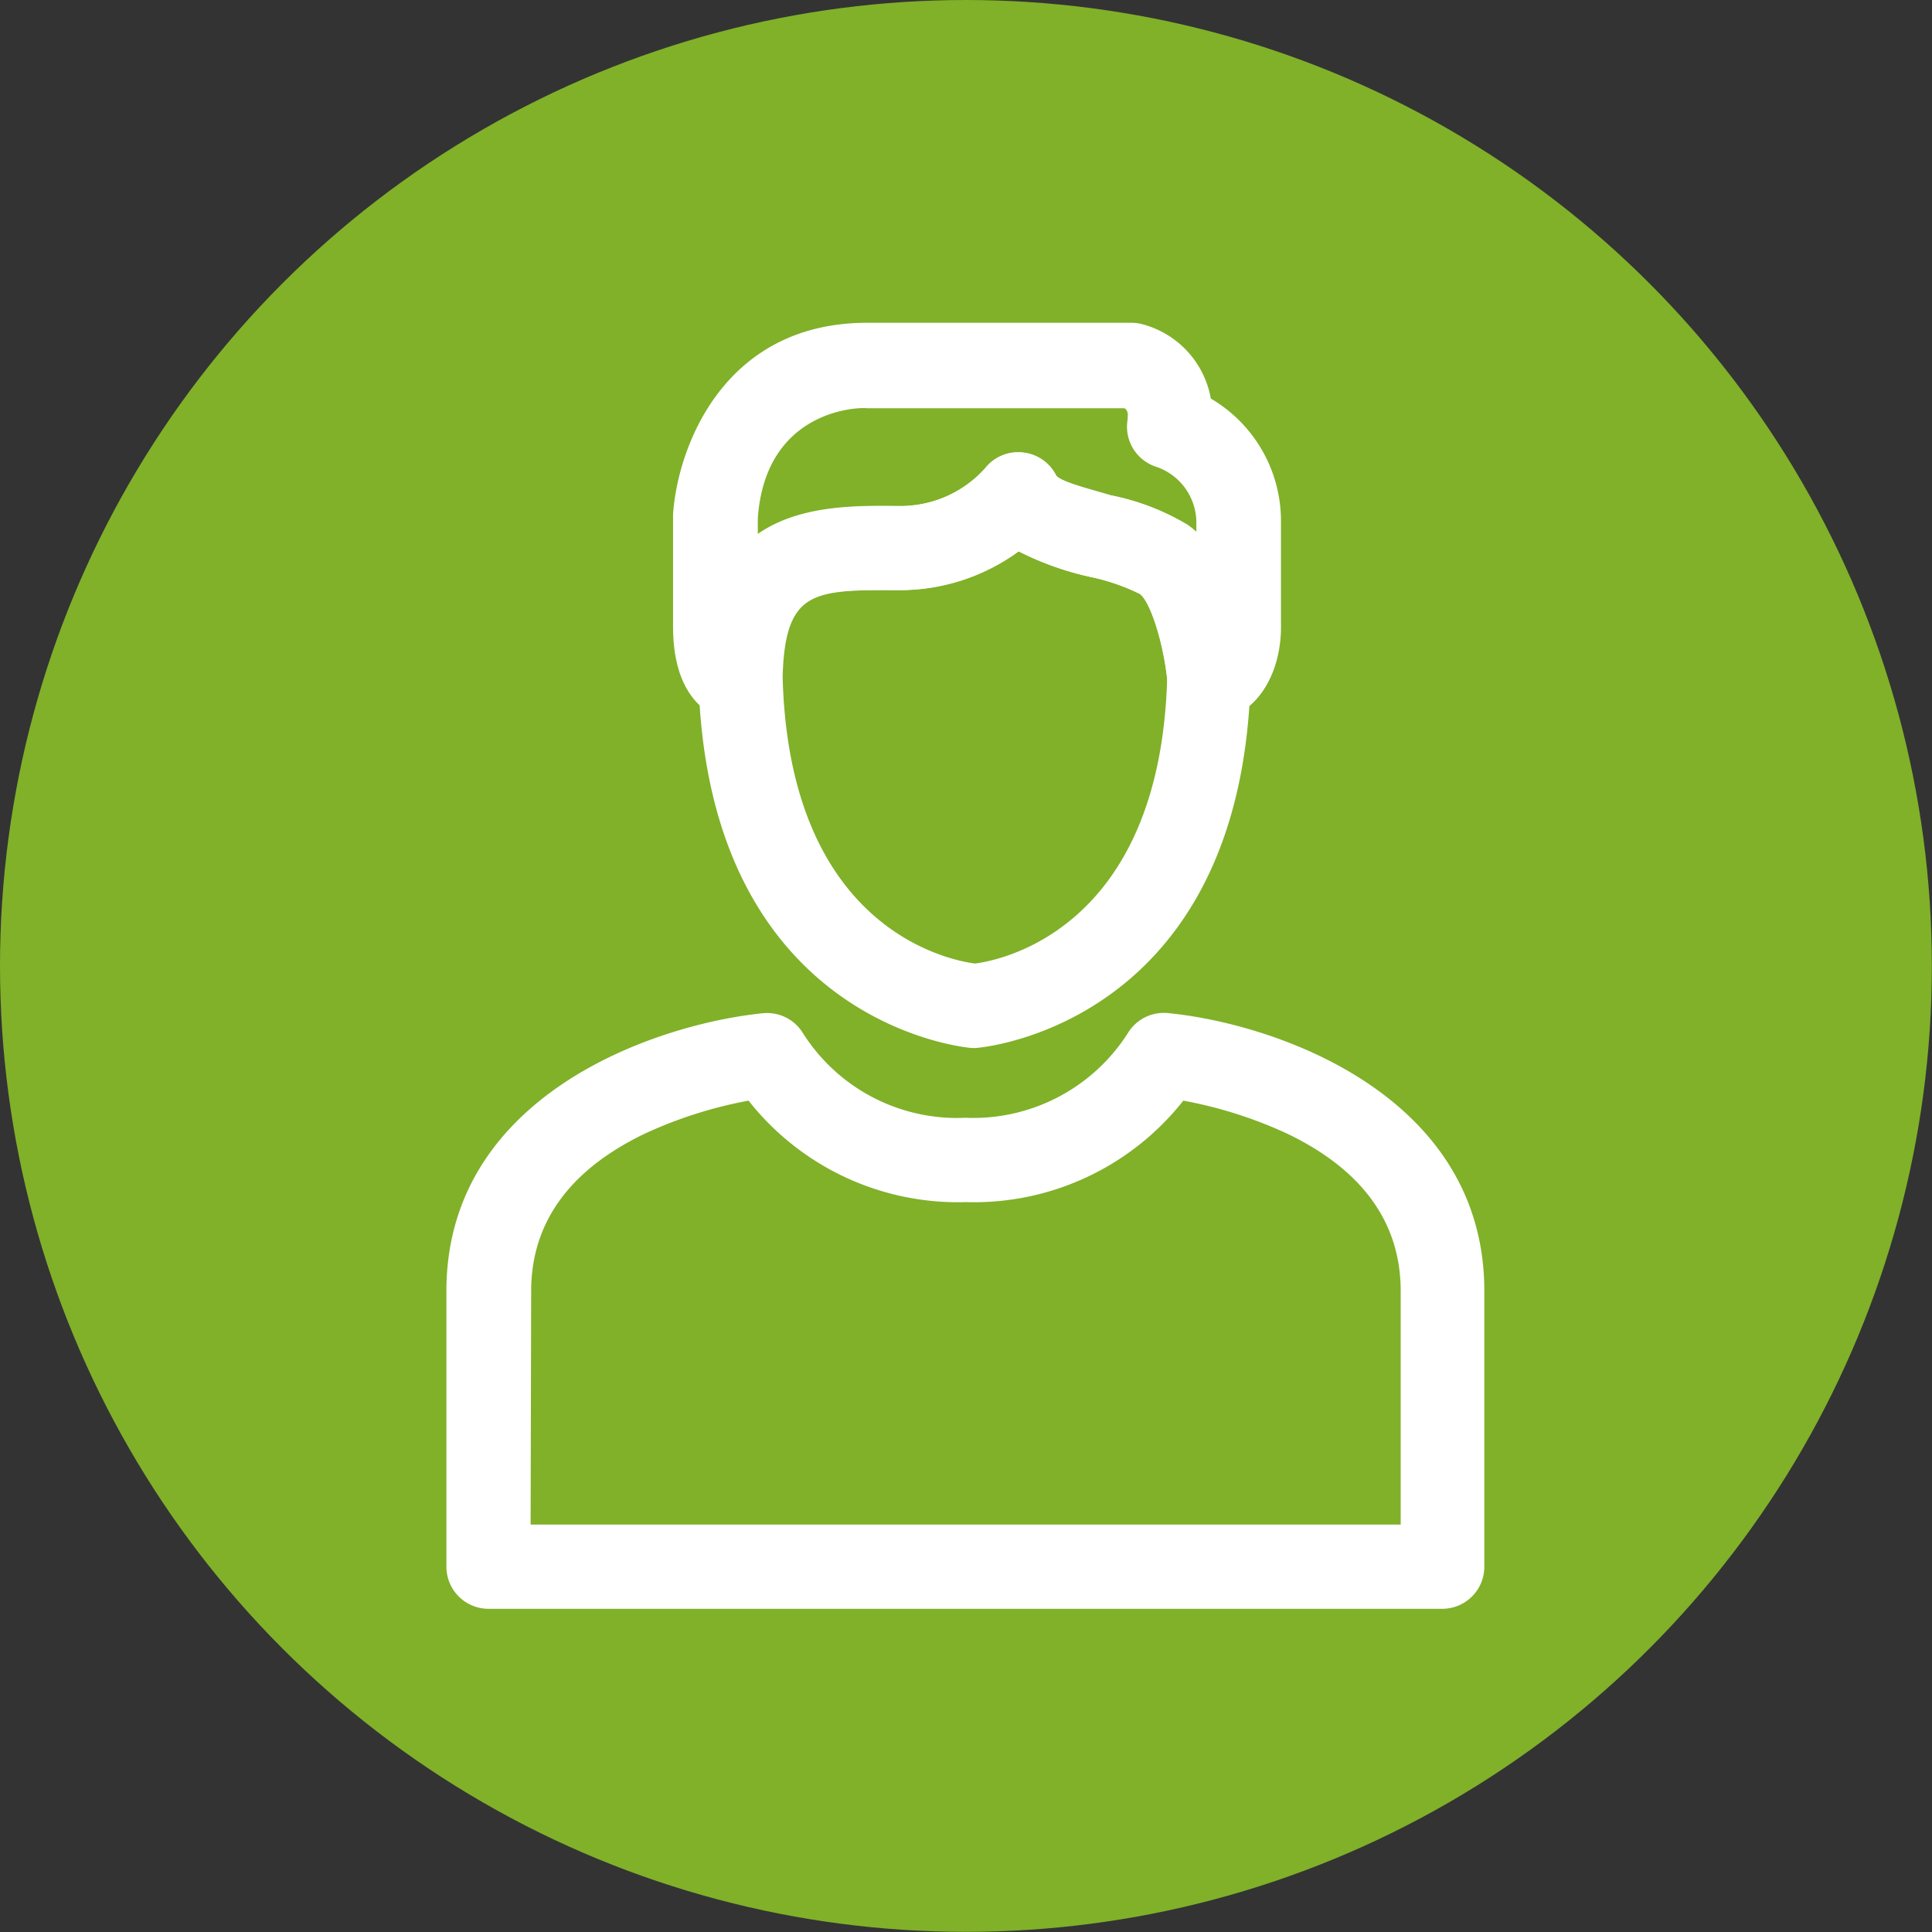
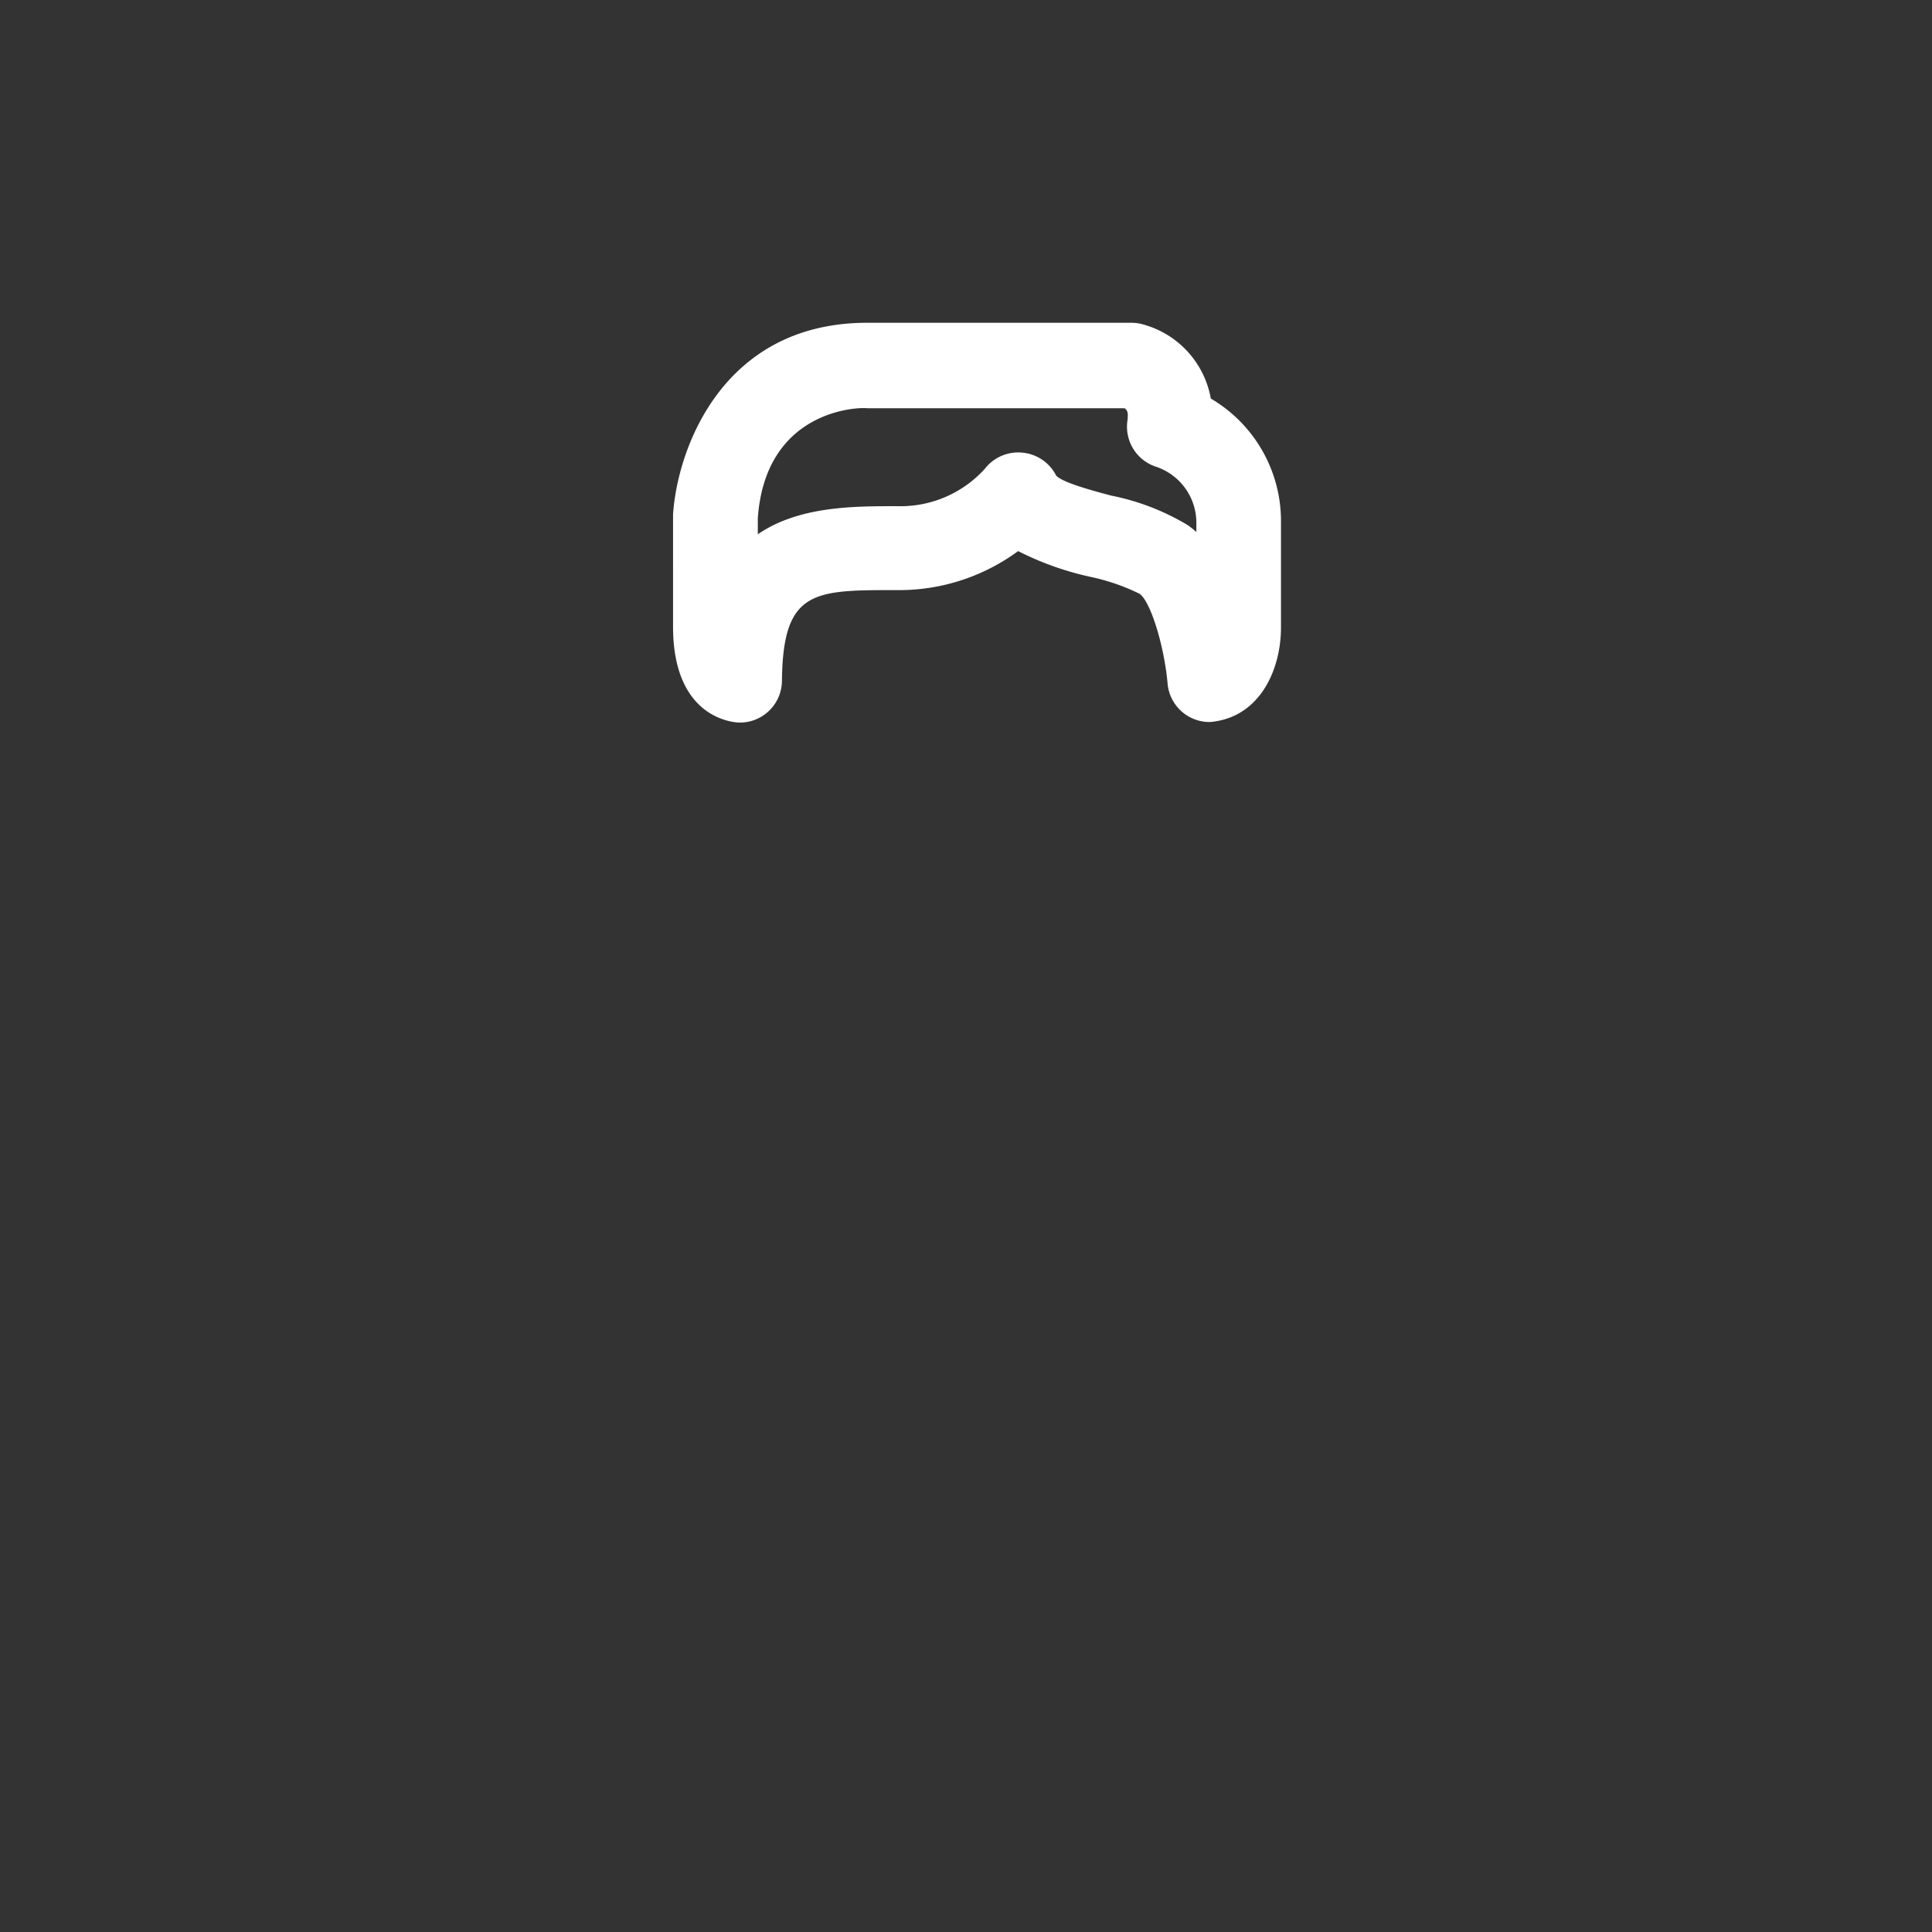
<svg xmlns="http://www.w3.org/2000/svg" viewBox="0 0 137.67 137.67">
  <rect x="0" y="0" width="137.67" height="137.67" fill="#333333" stroke="none" />
  <defs>
    <style>.cls-1{fill:#80b129;}.cls-2{fill:#fff;}</style>
  </defs>
  <g id="Layer_2" data-name="Layer 2">
    <g id="Layer_1-2" data-name="Layer 1">
      <g id="Stat_-_Empowered" data-name="Stat - Empowered">
-         <circle class="cls-1" cx="68.83" cy="68.83" r="68.83" />
-         <path class="cls-2" d="M102.81,114.64h-68a3,3,0,0,1-3-3V92c0-13.9,14.75-19,22.55-19.8a3,3,0,0,1,2.8,1.33,13,13,0,0,0,11.37,6.13,3.35,3.35,0,0,1,.55,0,13.07,13.07,0,0,0,11.35-6.14,3,3,0,0,1,2.8-1.33c7.8.77,22.54,5.9,22.54,19.8v19.64A3,3,0,0,1,102.81,114.64Zm-65-6h62V92c0-4.86-2.71-8.63-8.07-11.21a30.81,30.81,0,0,0-7.42-2.36,19,19,0,0,1-15.49,7.23,19,19,0,0,1-15.49-7.23,30.9,30.9,0,0,0-7.41,2.36c-5.36,2.58-8.08,6.35-8.08,11.21Z" />
        <path class="cls-2" d="M86.2,51.45a3,3,0,0,1-3-2.74c-.24-2.7-1.22-5.87-2-6.4a14.89,14.89,0,0,0-3.57-1.22,21.37,21.37,0,0,1-5.08-1.82A14.31,14.31,0,0,1,64,42.05h-.21c-5.8,0-8,0-8.07,6.44a3,3,0,0,1-3,3h0c-.2,0-4.76-.09-4.76-6.84V36.67C48.26,32,51.47,23,61.8,23H80.62a3,3,0,0,1,.73.09,6.69,6.69,0,0,1,4.93,5.31,10.12,10.12,0,0,1,5,8.81v7.5c0,2.94-1.42,6.15-4.6,6.68A4,4,0,0,1,86.2,51.45ZM54,36.93v1.14c2.92-2,6.81-2,9.84-2H64a8.09,8.09,0,0,0,6.19-2.68,3,3,0,0,1,2.71-1.13,3,3,0,0,1,2.36,1.63c.47.51,2.7,1.1,3.9,1.42a17.05,17.05,0,0,1,5.46,2.1,6,6,0,0,1,.63.5v-.66a4.21,4.21,0,0,0-2.9-4,3,3,0,0,1-2-3.35c0-.24.1-.61-.22-.81H61.8C61.06,29,54.54,29.25,54,36.93Zm21.32-3h0Z" />
-         <path class="cls-2" d="M69.47,74.68h-.2c-.18,0-18.88-1.53-19.5-26.33V48.2C50,36,58.36,36,63.85,36.05H64a8.09,8.09,0,0,0,6.19-2.68,3,3,0,0,1,2.71-1.13,3,3,0,0,1,2.38,1.68c.4.44,2.67,1,3.88,1.37a17.05,17.05,0,0,1,5.46,2.1c3.16,2.19,4.18,7.51,4.5,10.49,0,.13,0,.26,0,.39-.59,24.86-19.32,26.39-19.51,26.4ZM55.77,48.26c.48,18,11.92,20.17,13.71,20.4,1.73-.22,13.18-2.37,13.69-20.33-.39-3.32-1.36-5.62-1.93-6h0a14.63,14.63,0,0,0-3.56-1.22,21.37,21.37,0,0,1-5.08-1.82A14.31,14.31,0,0,1,64,42.05h-.2C58.1,42,55.92,42,55.77,48.26Z" />
      </g>
    </g>
  </g>
</svg>